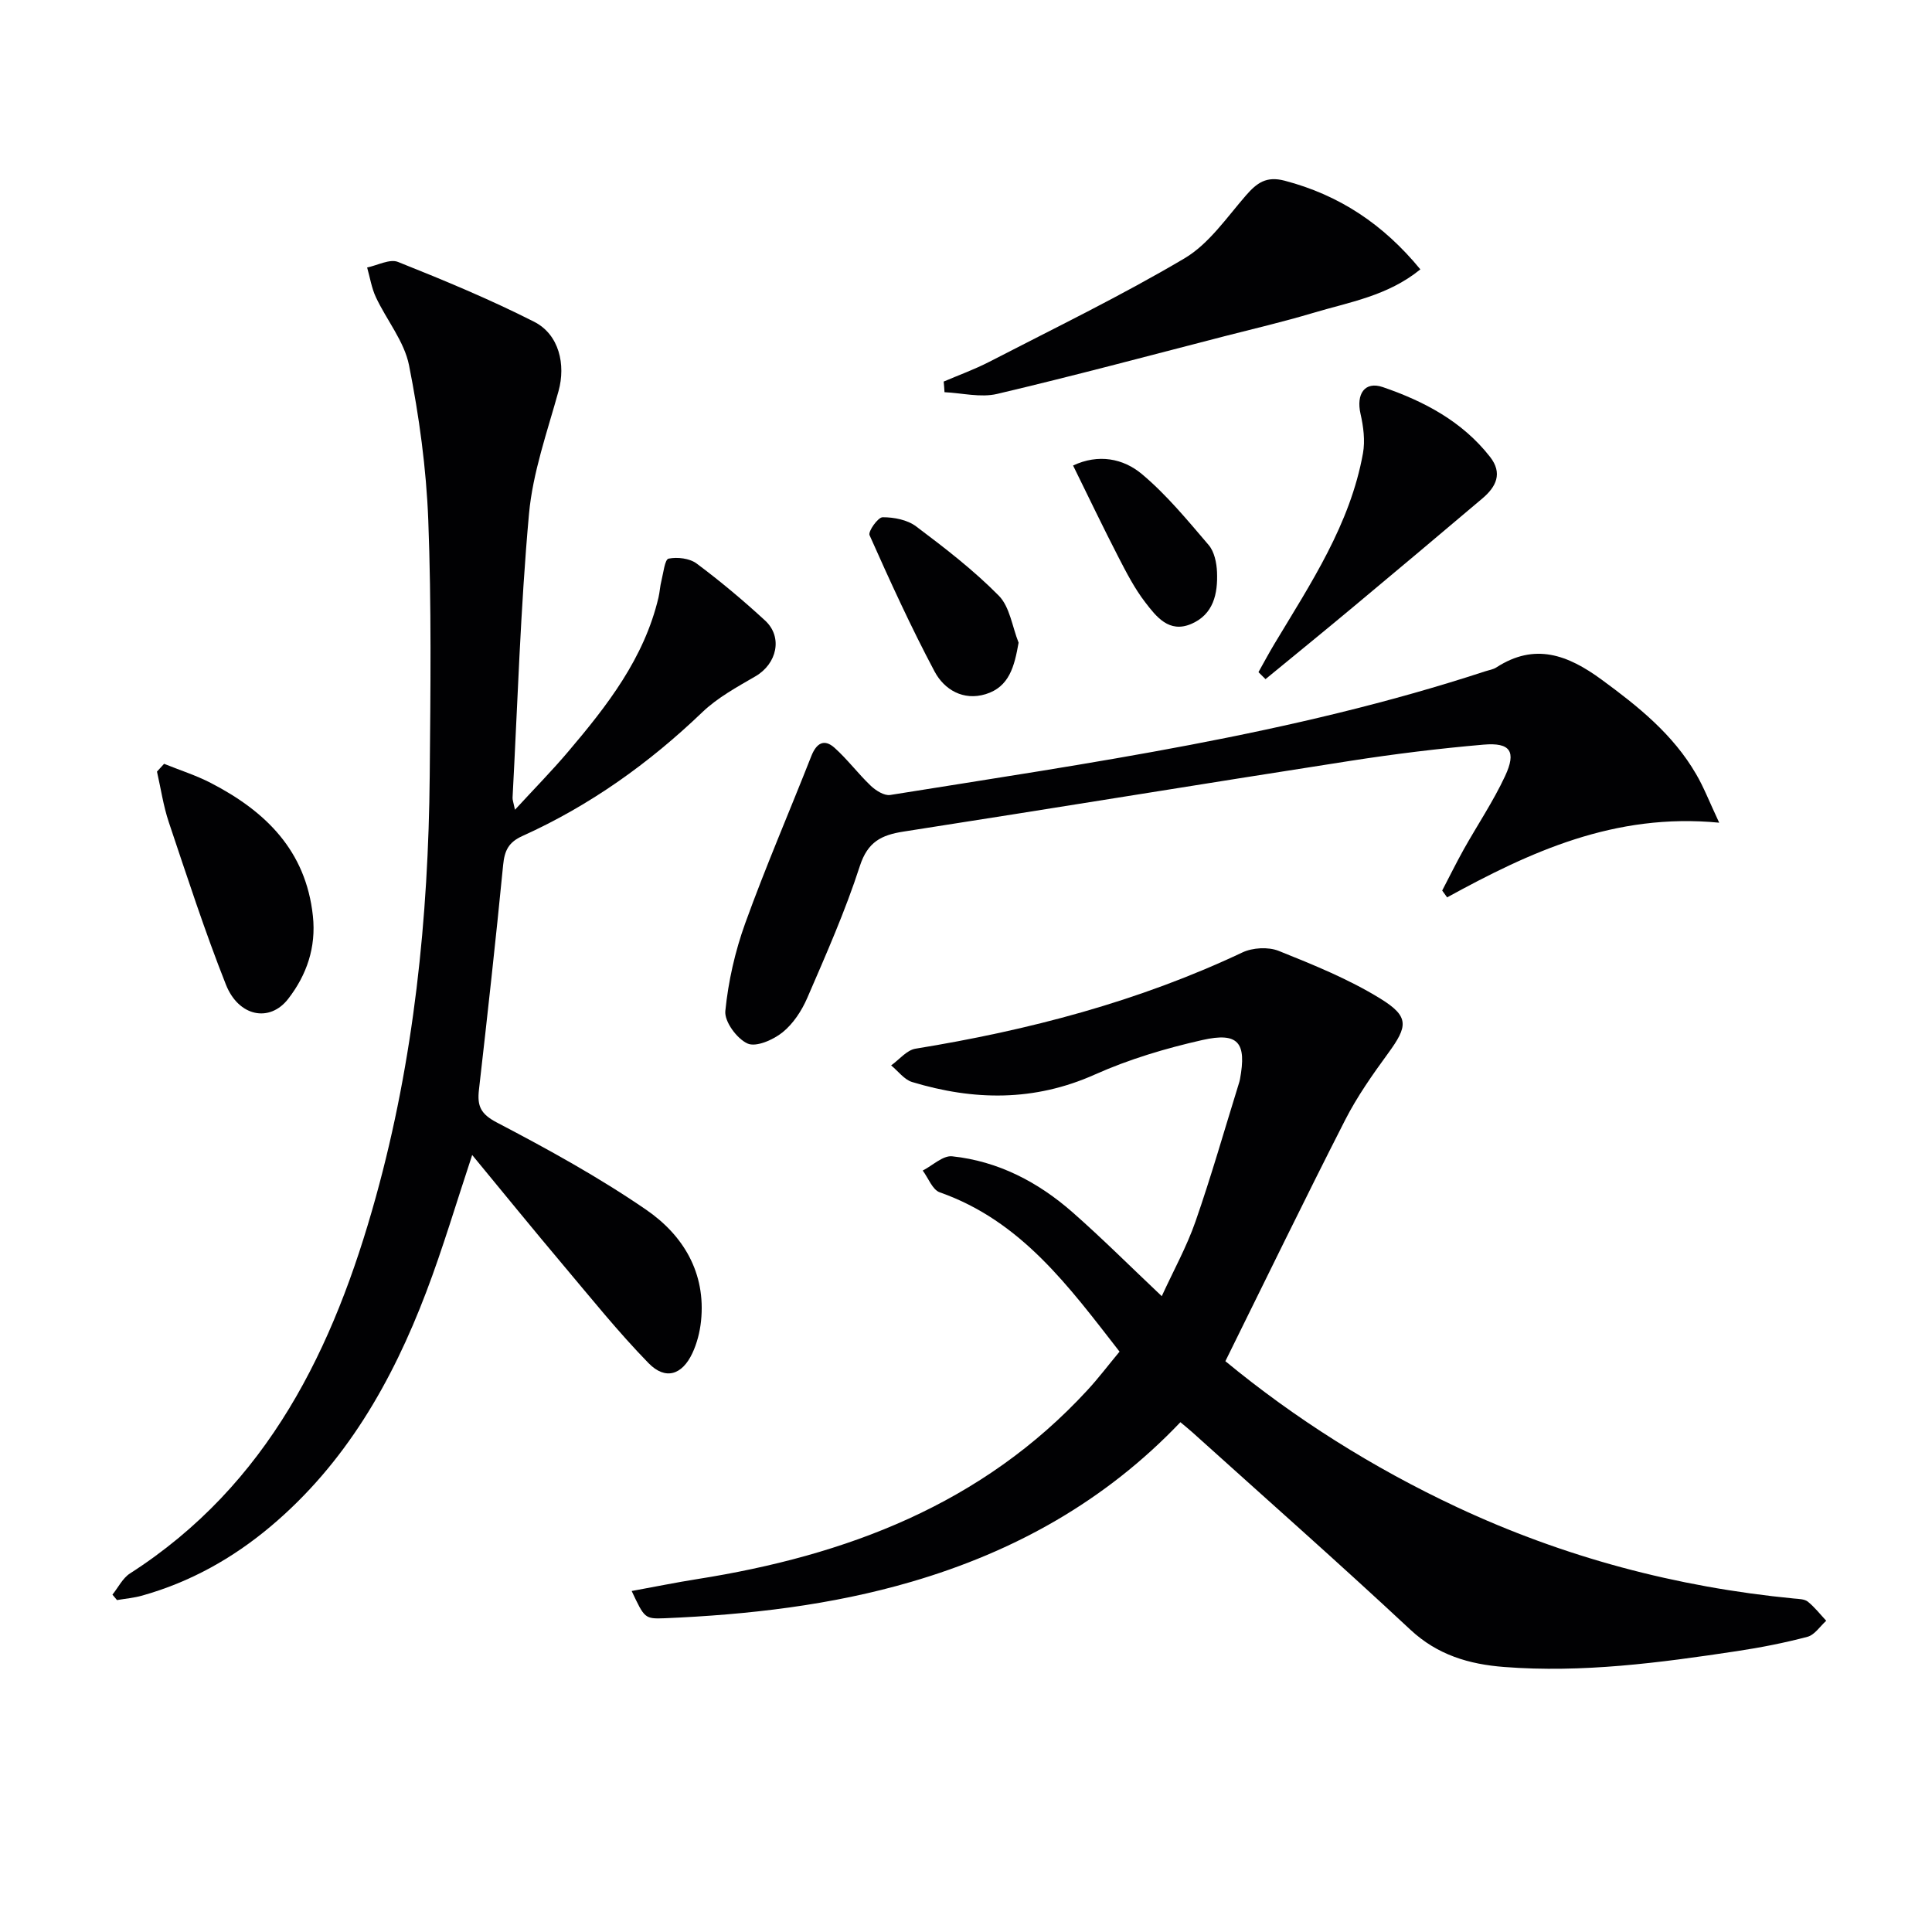
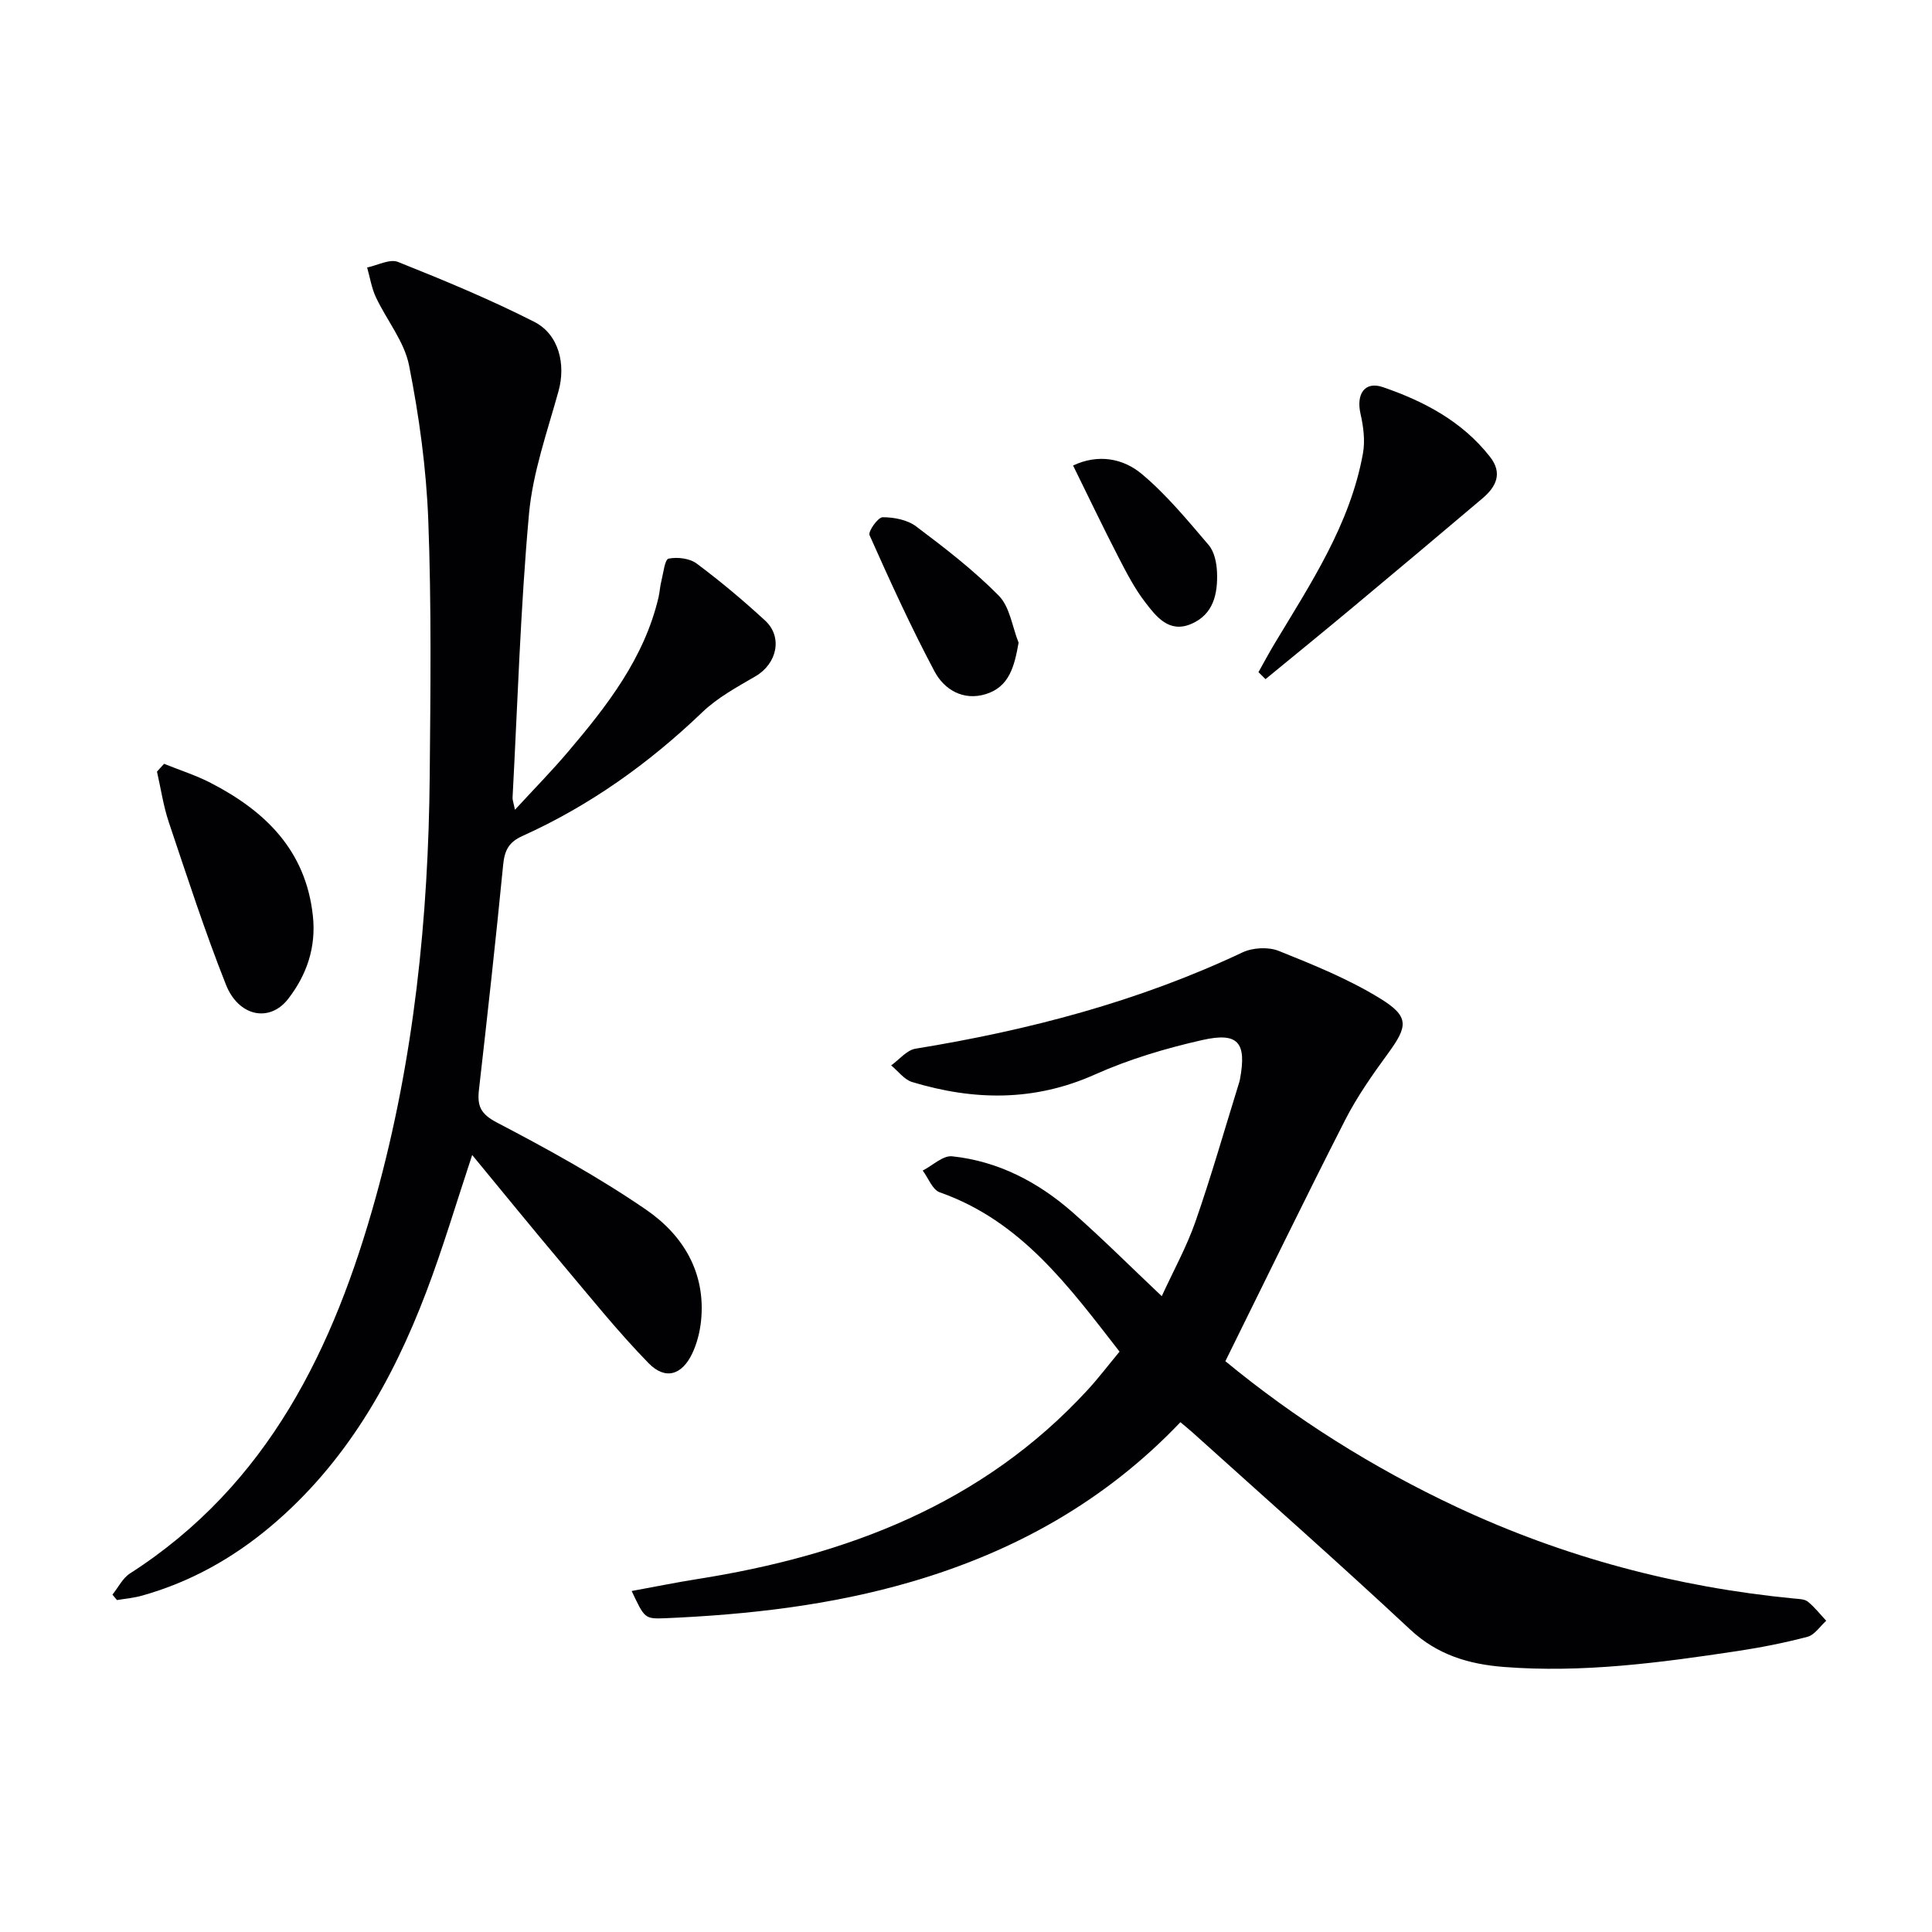
<svg xmlns="http://www.w3.org/2000/svg" enable-background="new 0 0 400 400" viewBox="0 0 400 400">
  <g fill="#010103">
-     <path d="m130.78 329.4c4.89-.89 9.17-1.77 13.48-2.45 30.94-4.88 59.11-15.47 80.92-39.18 2.24-2.43 4.24-5.08 6.61-7.93-10.47-13.45-20.33-27.04-37.22-32.98-1.52-.53-2.37-2.96-3.53-4.51 2.04-1.04 4.19-3.15 6.09-2.95 9.54 1.01 17.81 5.33 24.94 11.6 6.11 5.37 11.87 11.13 18.46 17.36 2.46-5.36 5.17-10.25 6.98-15.45 3.27-9.39 6-18.98 8.95-28.48.1-.32.2-.64.26-.96 1.41-7.61-.31-9.83-7.8-8.14-7.57 1.71-15.15 3.97-22.22 7.13-12.57 5.63-25.1 5.42-37.86 1.56-1.64-.5-2.9-2.27-4.34-3.44 1.68-1.19 3.23-3.17 5.05-3.46 23.4-3.81 46.13-9.75 67.66-19.92 2.13-1.01 5.37-1.19 7.53-.33 7.18 2.88 14.47 5.83 21.03 9.87 6.07 3.74 5.71 5.73 1.62 11.34-3.23 4.42-6.42 8.96-8.9 13.82-8.38 16.42-16.43 33.01-24.79 49.92 14.42 11.89 30.52 22.05 47.91 30.2 22.18 10.39 45.49 16.58 69.85 18.94.97.09 2.16.1 2.84.65 1.41 1.14 2.55 2.61 3.8 3.95-1.28 1.15-2.4 2.93-3.88 3.32-4.8 1.27-9.71 2.23-14.62 2.97-15.96 2.41-31.97 4.54-48.18 3.28-7.24-.56-13.79-2.46-19.44-7.74-14.84-13.85-30.07-27.28-45.15-40.88-.73-.65-1.49-1.26-2.44-2.06-15.5 16.28-34.29 26.78-55.62 33.02-16.7 4.89-33.82 6.83-51.12 7.57-4.2.16-4.2 0-6.87-5.64z" />
+     <path d="m130.78 329.4c4.89-.89 9.17-1.77 13.48-2.45 30.94-4.88 59.11-15.47 80.92-39.18 2.24-2.43 4.24-5.08 6.61-7.93-10.47-13.45-20.33-27.04-37.22-32.98-1.52-.53-2.37-2.96-3.53-4.51 2.04-1.04 4.19-3.15 6.09-2.95 9.54 1.01 17.81 5.33 24.94 11.6 6.11 5.37 11.87 11.13 18.46 17.36 2.46-5.36 5.17-10.25 6.98-15.45 3.27-9.39 6-18.98 8.95-28.48.1-.32.2-.64.26-.96 1.41-7.61-.31-9.83-7.8-8.14-7.57 1.71-15.15 3.97-22.22 7.13-12.57 5.63-25.1 5.42-37.86 1.56-1.64-.5-2.9-2.27-4.34-3.44 1.68-1.19 3.23-3.17 5.05-3.46 23.4-3.81 46.13-9.75 67.66-19.92 2.13-1.01 5.37-1.19 7.53-.33 7.18 2.88 14.47 5.83 21.03 9.87 6.07 3.74 5.71 5.73 1.62 11.34-3.23 4.42-6.42 8.96-8.9 13.82-8.38 16.42-16.43 33.01-24.79 49.92 14.42 11.89 30.52 22.05 47.91 30.2 22.18 10.39 45.49 16.58 69.85 18.94.97.09 2.16.1 2.84.65 1.41 1.14 2.55 2.61 3.8 3.95-1.28 1.15-2.4 2.93-3.88 3.32-4.8 1.27-9.71 2.23-14.62 2.97-15.96 2.41-31.97 4.54-48.18 3.28-7.24-.56-13.79-2.46-19.44-7.74-14.84-13.85-30.07-27.28-45.15-40.88-.73-.65-1.49-1.26-2.44-2.06-15.5 16.28-34.29 26.78-55.62 33.02-16.7 4.89-33.82 6.83-51.12 7.57-4.2.16-4.2 0-6.87-5.64" />
    <path d="m97.76 239.13c-3.29 9.9-6.05 19.28-9.52 28.39-7.06 18.57-16.74 35.5-32.22 48.52-7.86 6.61-16.66 11.52-26.58 14.31-1.69.48-3.48.63-5.22.93-.31-.38-.63-.75-.94-1.13 1.2-1.49 2.11-3.41 3.64-4.39 28.62-18.38 42.22-46.62 50.89-77.92 7.9-28.52 10.89-57.76 11.16-87.28.16-17.62.37-35.26-.3-52.86-.41-10.73-1.89-21.51-3.98-32.05-.98-4.96-4.63-9.35-6.86-14.1-.9-1.92-1.23-4.1-1.82-6.17 2.15-.44 4.68-1.83 6.39-1.15 9.53 3.8 19.05 7.75 28.19 12.39 5.2 2.64 6.56 8.9 5.05 14.34-2.33 8.43-5.34 16.86-6.12 25.47-1.77 19.52-2.35 39.15-3.4 58.73-.02.45.17.91.5 2.49 4-4.35 7.64-8.05 10.98-11.99 8.11-9.55 15.78-19.39 18.74-31.98.26-1.13.31-2.31.6-3.43.41-1.63.7-4.43 1.48-4.59 1.83-.37 4.36-.07 5.82 1.02 4.92 3.67 9.65 7.64 14.17 11.8 3.71 3.42 2.45 8.96-2 11.54-3.84 2.23-7.86 4.42-11.02 7.45-11.05 10.59-23.3 19.33-37.24 25.62-2.87 1.29-3.69 3.03-3.98 5.99-1.52 15.53-3.24 31.05-5.01 46.56-.38 3.34.33 5 3.74 6.78 10.56 5.52 21.08 11.31 30.89 18.05 7.66 5.27 12.39 13.04 11.35 23.05-.24 2.26-.83 4.59-1.79 6.64-2.13 4.54-5.59 5.63-9.07 2.07-6.25-6.41-11.88-13.43-17.66-20.29-6.24-7.4-12.32-14.88-18.86-22.81z" />
-     <path d="m355.94 170.33c-21.68-2.09-39.18 6.07-56.33 15.46-.34-.47-.68-.94-1.02-1.41 1.48-2.84 2.9-5.72 4.46-8.52 2.84-5.07 6.11-9.93 8.56-15.18 2.38-5.11 1.1-6.99-4.46-6.51-9.25.8-18.49 1.94-27.67 3.37-30.82 4.79-61.59 9.84-92.41 14.63-4.6.71-7.43 2.13-9.05 7.14-3.01 9.3-6.99 18.3-10.88 27.29-1.15 2.66-2.92 5.37-5.14 7.15-1.92 1.54-5.46 3.1-7.23 2.3-2.2-.99-4.81-4.54-4.6-6.72.61-6.15 2.02-12.36 4.12-18.18 4.21-11.66 9.14-23.06 13.68-34.6 1.03-2.63 2.62-3.69 4.81-1.73 2.7 2.42 4.9 5.39 7.53 7.89 1.04.98 2.79 2.08 4.01 1.88 41.44-6.65 83.06-12.46 123.14-25.59.79-.26 1.67-.38 2.35-.82 7.97-5.16 14.78-2.6 21.76 2.51 7.59 5.56 14.82 11.34 19.6 19.6 1.56 2.65 2.67 5.56 4.77 10.04z" />
-     <path d="m195.38 79c3.15-1.35 6.4-2.52 9.44-4.09 13.55-7 27.32-13.67 40.43-21.43 5.04-2.99 8.71-8.42 12.7-13.01 2.27-2.6 4.21-4.06 8.02-3.06 11.33 2.97 20.44 9.03 28.1 18.36-6.76 5.51-14.73 6.78-22.26 9.03-6 1.8-12.12 3.23-18.2 4.79-15.71 4.05-31.39 8.25-47.18 11.97-3.41.8-7.24-.19-10.88-.36-.04-.73-.1-1.46-.17-2.2z" />
    <path d="m260.55 139.16c1.1-1.96 2.16-3.94 3.31-5.86 7.51-12.51 15.68-24.73 18.33-39.46.47-2.62.09-5.53-.51-8.17-.93-4.09.87-6.81 4.63-5.52 8.53 2.93 16.44 7.09 22.18 14.43 2.67 3.41 1.27 6.21-1.57 8.61-8.84 7.48-17.7 14.93-26.59 22.34-6.07 5.07-12.21 10.06-18.32 15.08-.48-.48-.97-.97-1.46-1.45z" />
    <path d="m33.97 158.14c3.24 1.31 6.6 2.37 9.69 3.97 11.31 5.85 19.67 13.98 21.12 27.52.7 6.53-1.29 12.23-5.11 17.17-3.83 4.95-10.26 3.69-12.89-2.93-4.38-11.05-8.05-22.39-11.84-33.67-1.13-3.38-1.64-6.96-2.44-10.45.49-.55.98-1.08 1.47-1.61z" />
    <path d="m210.89 133.06c-.87 4.91-1.92 9.16-6.83 10.66-4.61 1.41-8.56-.92-10.57-4.7-4.89-9.2-9.22-18.7-13.46-28.22-.34-.76 1.74-3.71 2.71-3.71 2.34-.01 5.13.53 6.94 1.9 5.95 4.47 11.9 9.06 17.11 14.34 2.29 2.32 2.78 6.43 4.1 9.73z" />
    <path d="m222.17 96.38c5.24-2.47 10.38-1.46 14.22 1.75 5.13 4.29 9.47 9.59 13.85 14.71 1.18 1.38 1.65 3.69 1.73 5.6.18 4.47-.71 8.79-5.39 10.76-4.55 1.91-7.18-1.52-9.45-4.47-2.2-2.85-3.9-6.14-5.56-9.36-3.19-6.18-6.18-12.45-9.4-18.99z" />
  </g>
</svg>